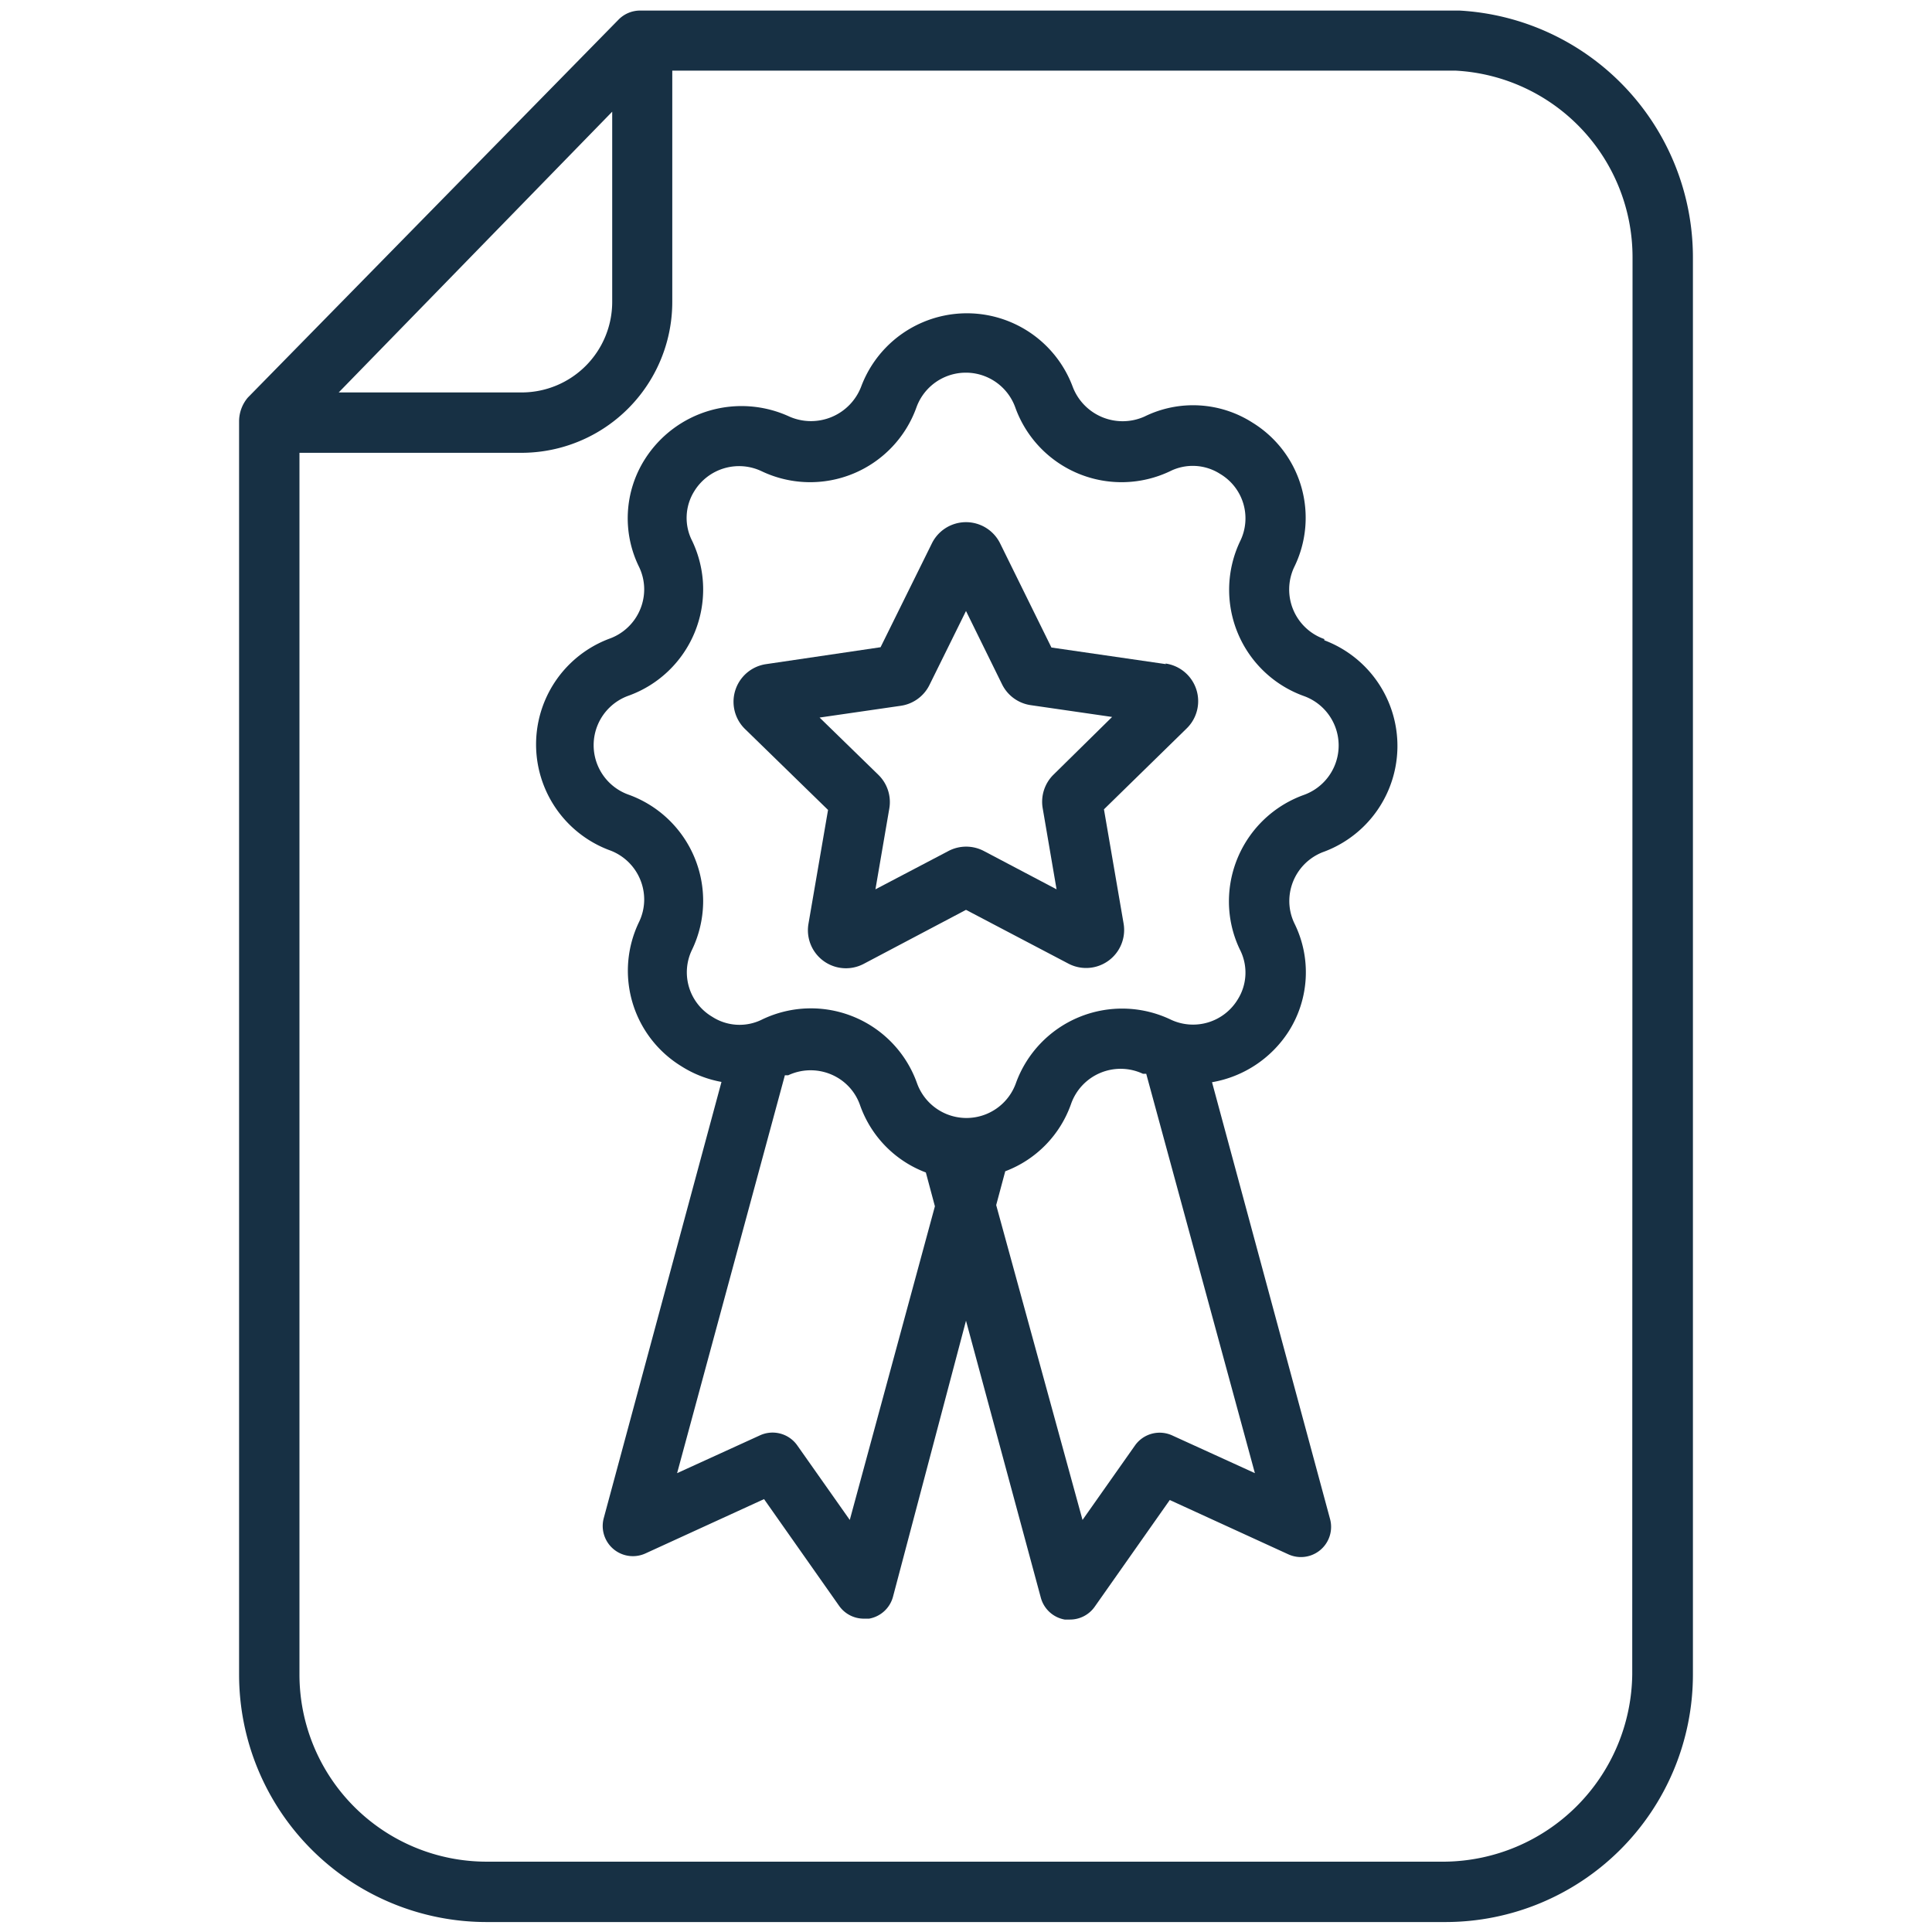
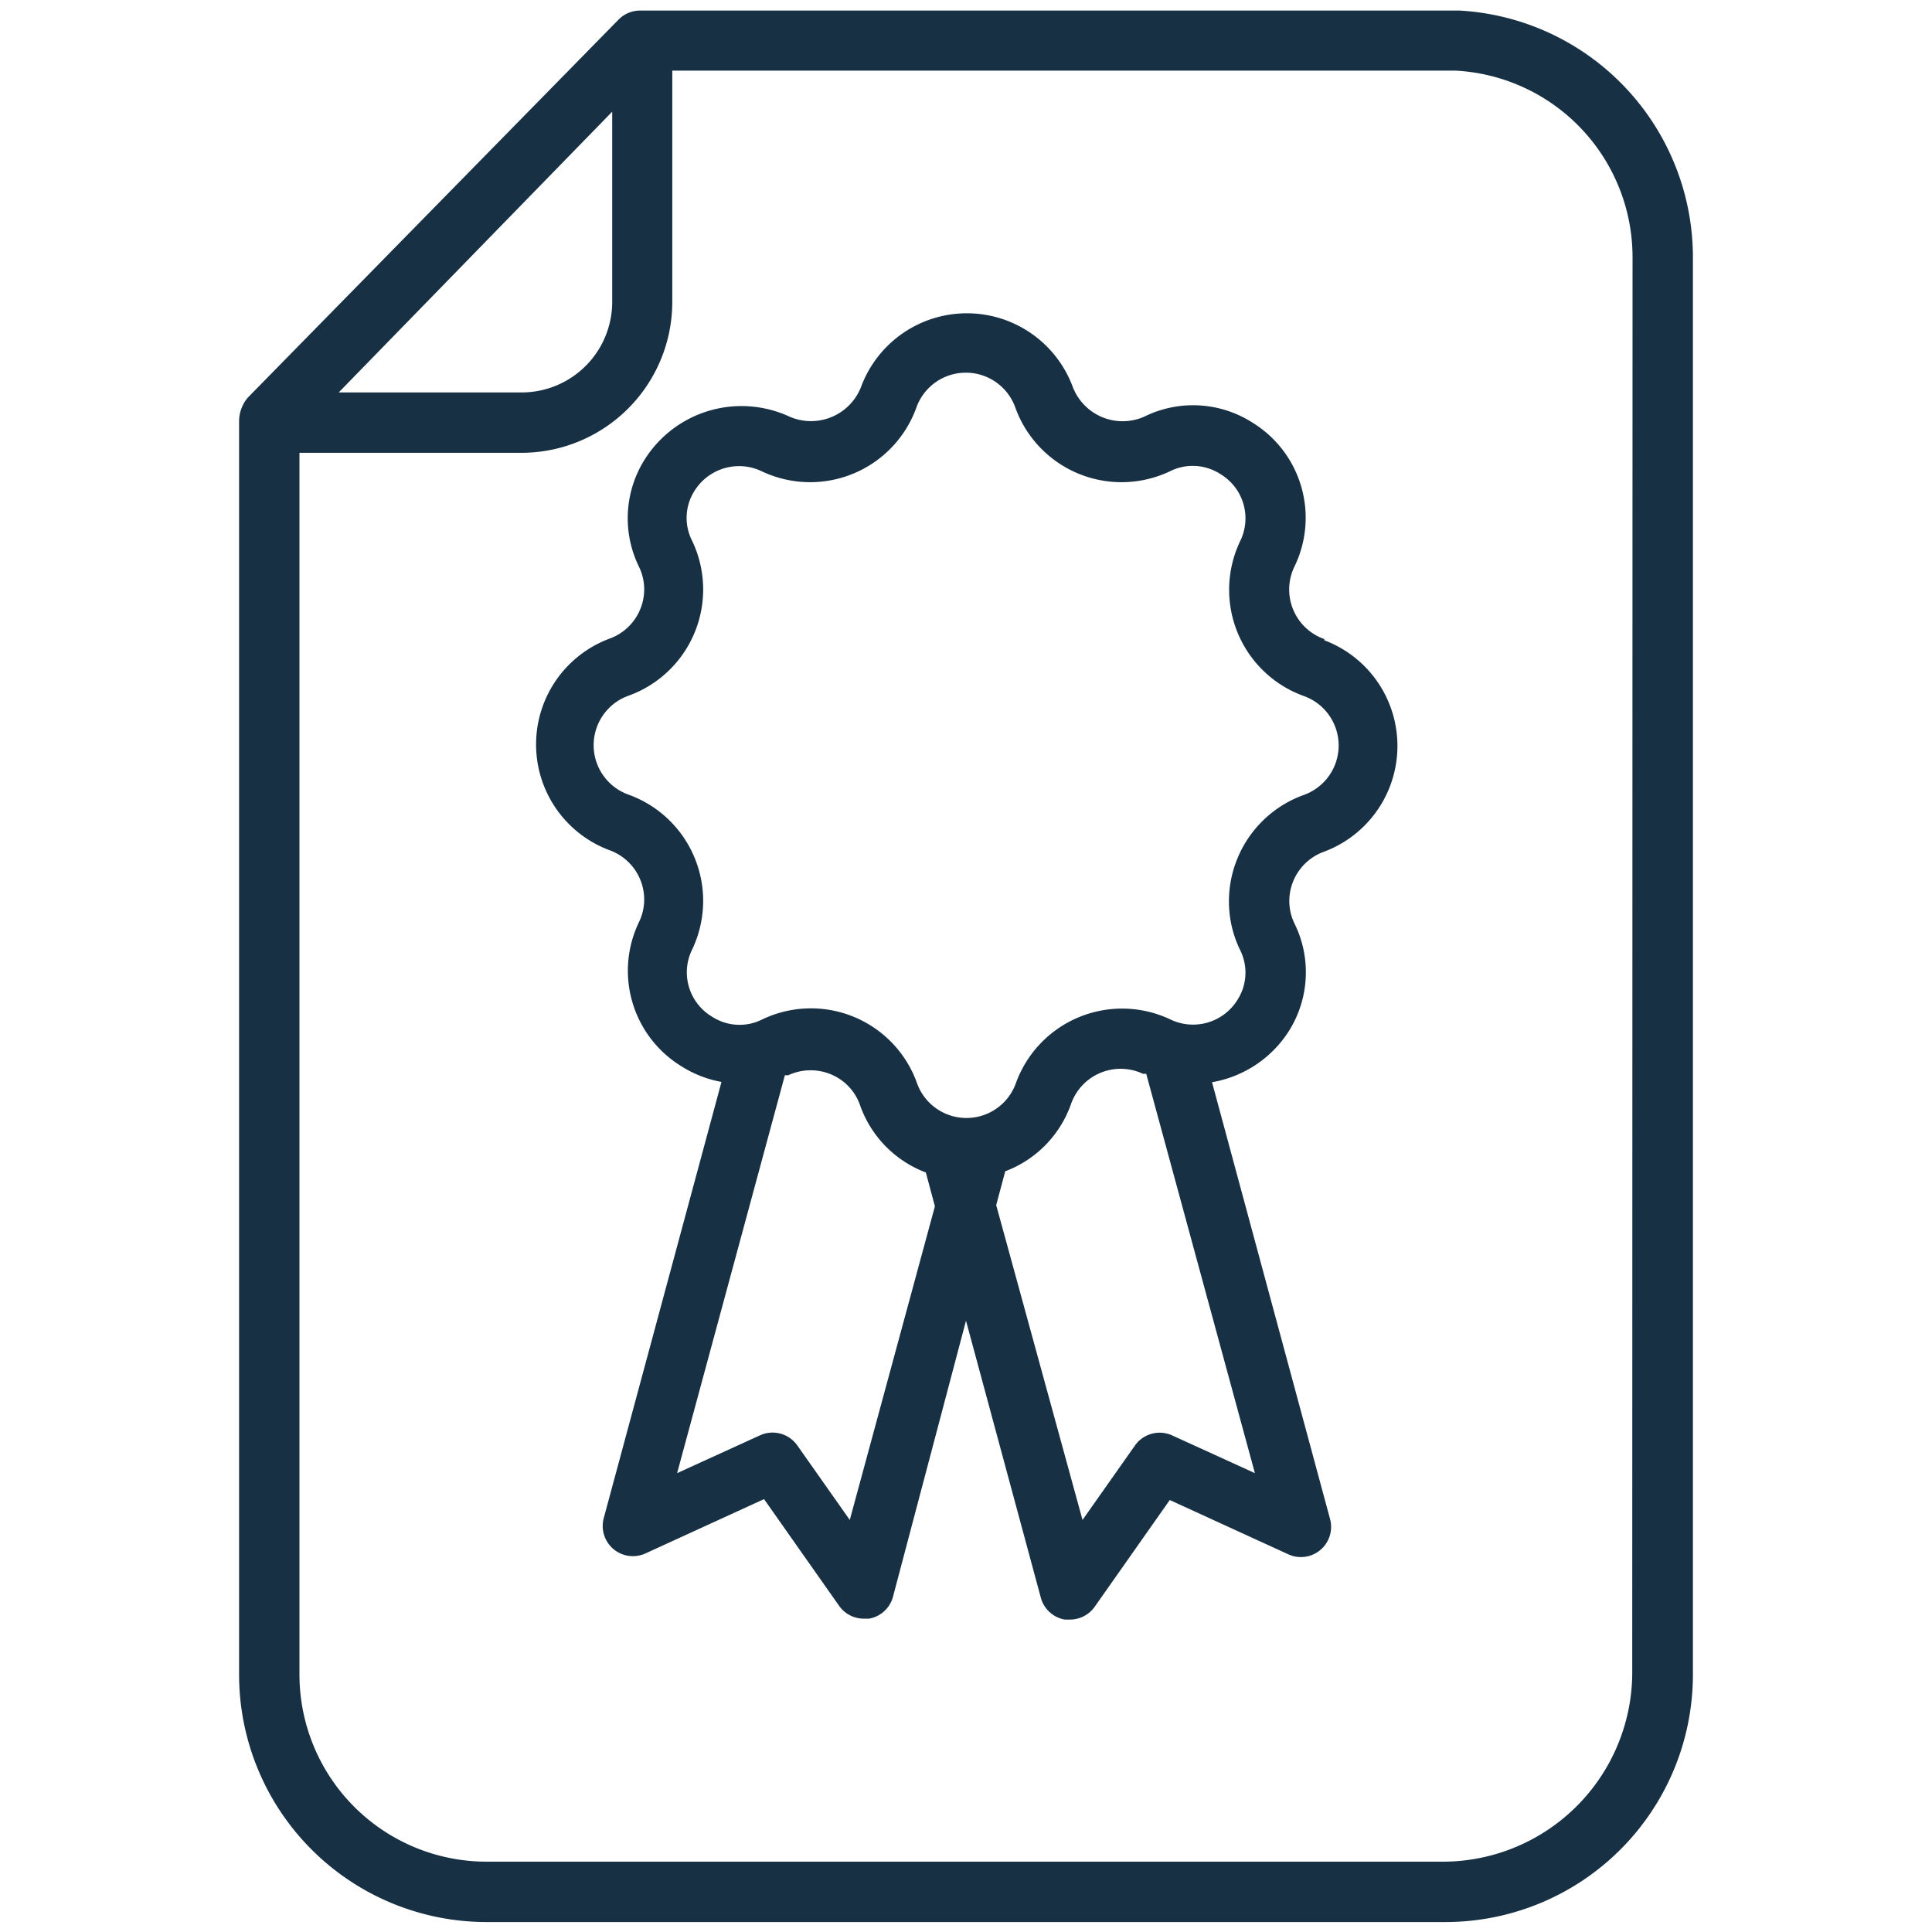
<svg xmlns="http://www.w3.org/2000/svg" data-name="Layer 1" id="Layer_1" viewBox="0 0 64 64" width="300" height="300" version="1.1">
  <g width="100%" height="100%" transform="matrix(1,0,0,1,0,0)">
    <title />
    <path d="M48.35.35H21.2a1,1,0,0,0-.71.3L8.21,13.17a1.22,1.22,0,0,0-.29.79h0V55.47a8.2,8.2,0,0,0,8.2,8.2H47.88a8.2,8.2,0,0,0,8.2-8.2V8.53A8.19,8.19,0,0,0,48.35.35ZM20.28,3.7V10a3,3,0,0,1-3,3H11.22ZM54.07,55.47a6.28,6.28,0,0,1-6.2,6.2H16.12a6.2,6.2,0,0,1-6.2-6.2V15h7.35a5,5,0,0,0,5-5V2.34H48.22a6.19,6.19,0,0,1,5.86,6.19Z" fill="#173044" fill-opacity="1" data-original-color="#000000ff" stroke="none" stroke-opacity="1" />
-     <path d="M38.62,22l-3.79-.55L33.13,18a1.26,1.26,0,0,0-2.26,0l-1.7,3.44L25.38,22a1.26,1.26,0,0,0-.7,2.15l2.75,2.68-.65,3.78a1.26,1.26,0,0,0,1.83,1.32L32,30.14l3.39,1.78a1.26,1.26,0,0,0,1.83-1.33l-.65-3.78,2.74-2.68a1.26,1.26,0,0,0-.7-2.15Zm-3.72,3.66a1.26,1.26,0,0,0-.36,1.11L35,29.46l-2.41-1.27a1.26,1.26,0,0,0-1.17,0L29,29.46l.46-2.68a1.26,1.26,0,0,0-.36-1.11l-1.95-1.9,2.69-.39a1.26,1.26,0,0,0,.95-.69L32,20.24l1.2,2.44h0a1.26,1.26,0,0,0,.95.68l2.69.39Z" fill="#173044" fill-opacity="1" data-original-color="#000000ff" stroke="none" stroke-opacity="1" />
    <path d="M43.87,21.17h0a1.74,1.74,0,0,1-1-2.38A3.7,3.7,0,0,0,41.49,14a3.65,3.65,0,0,0-3.58-.2,1.77,1.77,0,0,1-2.38-1,3.74,3.74,0,0,0-7,0,1.78,1.78,0,0,1-2.38,1,3.79,3.79,0,0,0-4.78,1.4,3.65,3.65,0,0,0-.2,3.58,1.72,1.72,0,0,1,.17.74,1.74,1.74,0,0,1-1.16,1.64,3.74,3.74,0,0,0,0,7,1.74,1.74,0,0,1,1.16,1.64,1.72,1.72,0,0,1-.17.74,3.71,3.71,0,0,0,1.4,4.78,3.71,3.71,0,0,0,1.33.52l-3.9,14.45a1,1,0,0,0,1.38,1.17l3.93-1.8,2.49,3.54a1,1,0,0,0,.82.42l.17,0a1,1,0,0,0,.79-.72L32,43.75l2.48,9.18a1,1,0,0,0,.79.72l.17,0a1,1,0,0,0,.82-.42l2.49-3.54,3.93,1.8a1,1,0,0,0,1.38-1.17L40.15,35.85a3.78,3.78,0,0,0,2.53-1.67,3.65,3.65,0,0,0,.2-3.59,1.71,1.71,0,0,1-.17-.74,1.74,1.74,0,0,1,1.16-1.64,3.74,3.74,0,0,0,0-7ZM28.15,50.35l-1.74-2.47a1,1,0,0,0-1.24-.33L22.43,48.8,26,35.62l.11,0a1.75,1.75,0,0,1,1.62.07,1.71,1.71,0,0,1,.76.92,3.69,3.69,0,0,0,2.18,2.23l.3,1.12Zm10.68-2.8a1,1,0,0,0-1.23.33l-1.74,2.47L33,39.92l.3-1.12a3.69,3.69,0,0,0,2.18-2.23,1.74,1.74,0,0,1,2.38-1l.11,0L41.57,48.8ZM43.2,26.33a3.75,3.75,0,0,0-2.49,3.52,3.69,3.69,0,0,0,.36,1.6A1.67,1.67,0,0,1,41,33.11a1.73,1.73,0,0,1-2.23.66,3.74,3.74,0,0,0-5.12,2.12,1.74,1.74,0,0,1-3.27,0,3.73,3.73,0,0,0-5.13-2.12,1.67,1.67,0,0,1-1.66-.09,1.71,1.71,0,0,1-.66-2.23,3.74,3.74,0,0,0-2.12-5.13,1.74,1.74,0,0,1,0-3.27,3.74,3.74,0,0,0,2.12-5.13A1.67,1.67,0,0,1,23,16.27a1.74,1.74,0,0,1,2.23-.66,3.74,3.74,0,0,0,5.13-2.12,1.74,1.74,0,0,1,3.27,0,3.74,3.74,0,0,0,5.13,2.12,1.68,1.68,0,0,1,1.66.09,1.71,1.71,0,0,1,.66,2.23,3.74,3.74,0,0,0,2.12,5.13,1.74,1.74,0,0,1,0,3.27Z" fill="#173044" fill-opacity="1" data-original-color="#000000ff" stroke="none" stroke-opacity="1" />
  </g>
</svg>